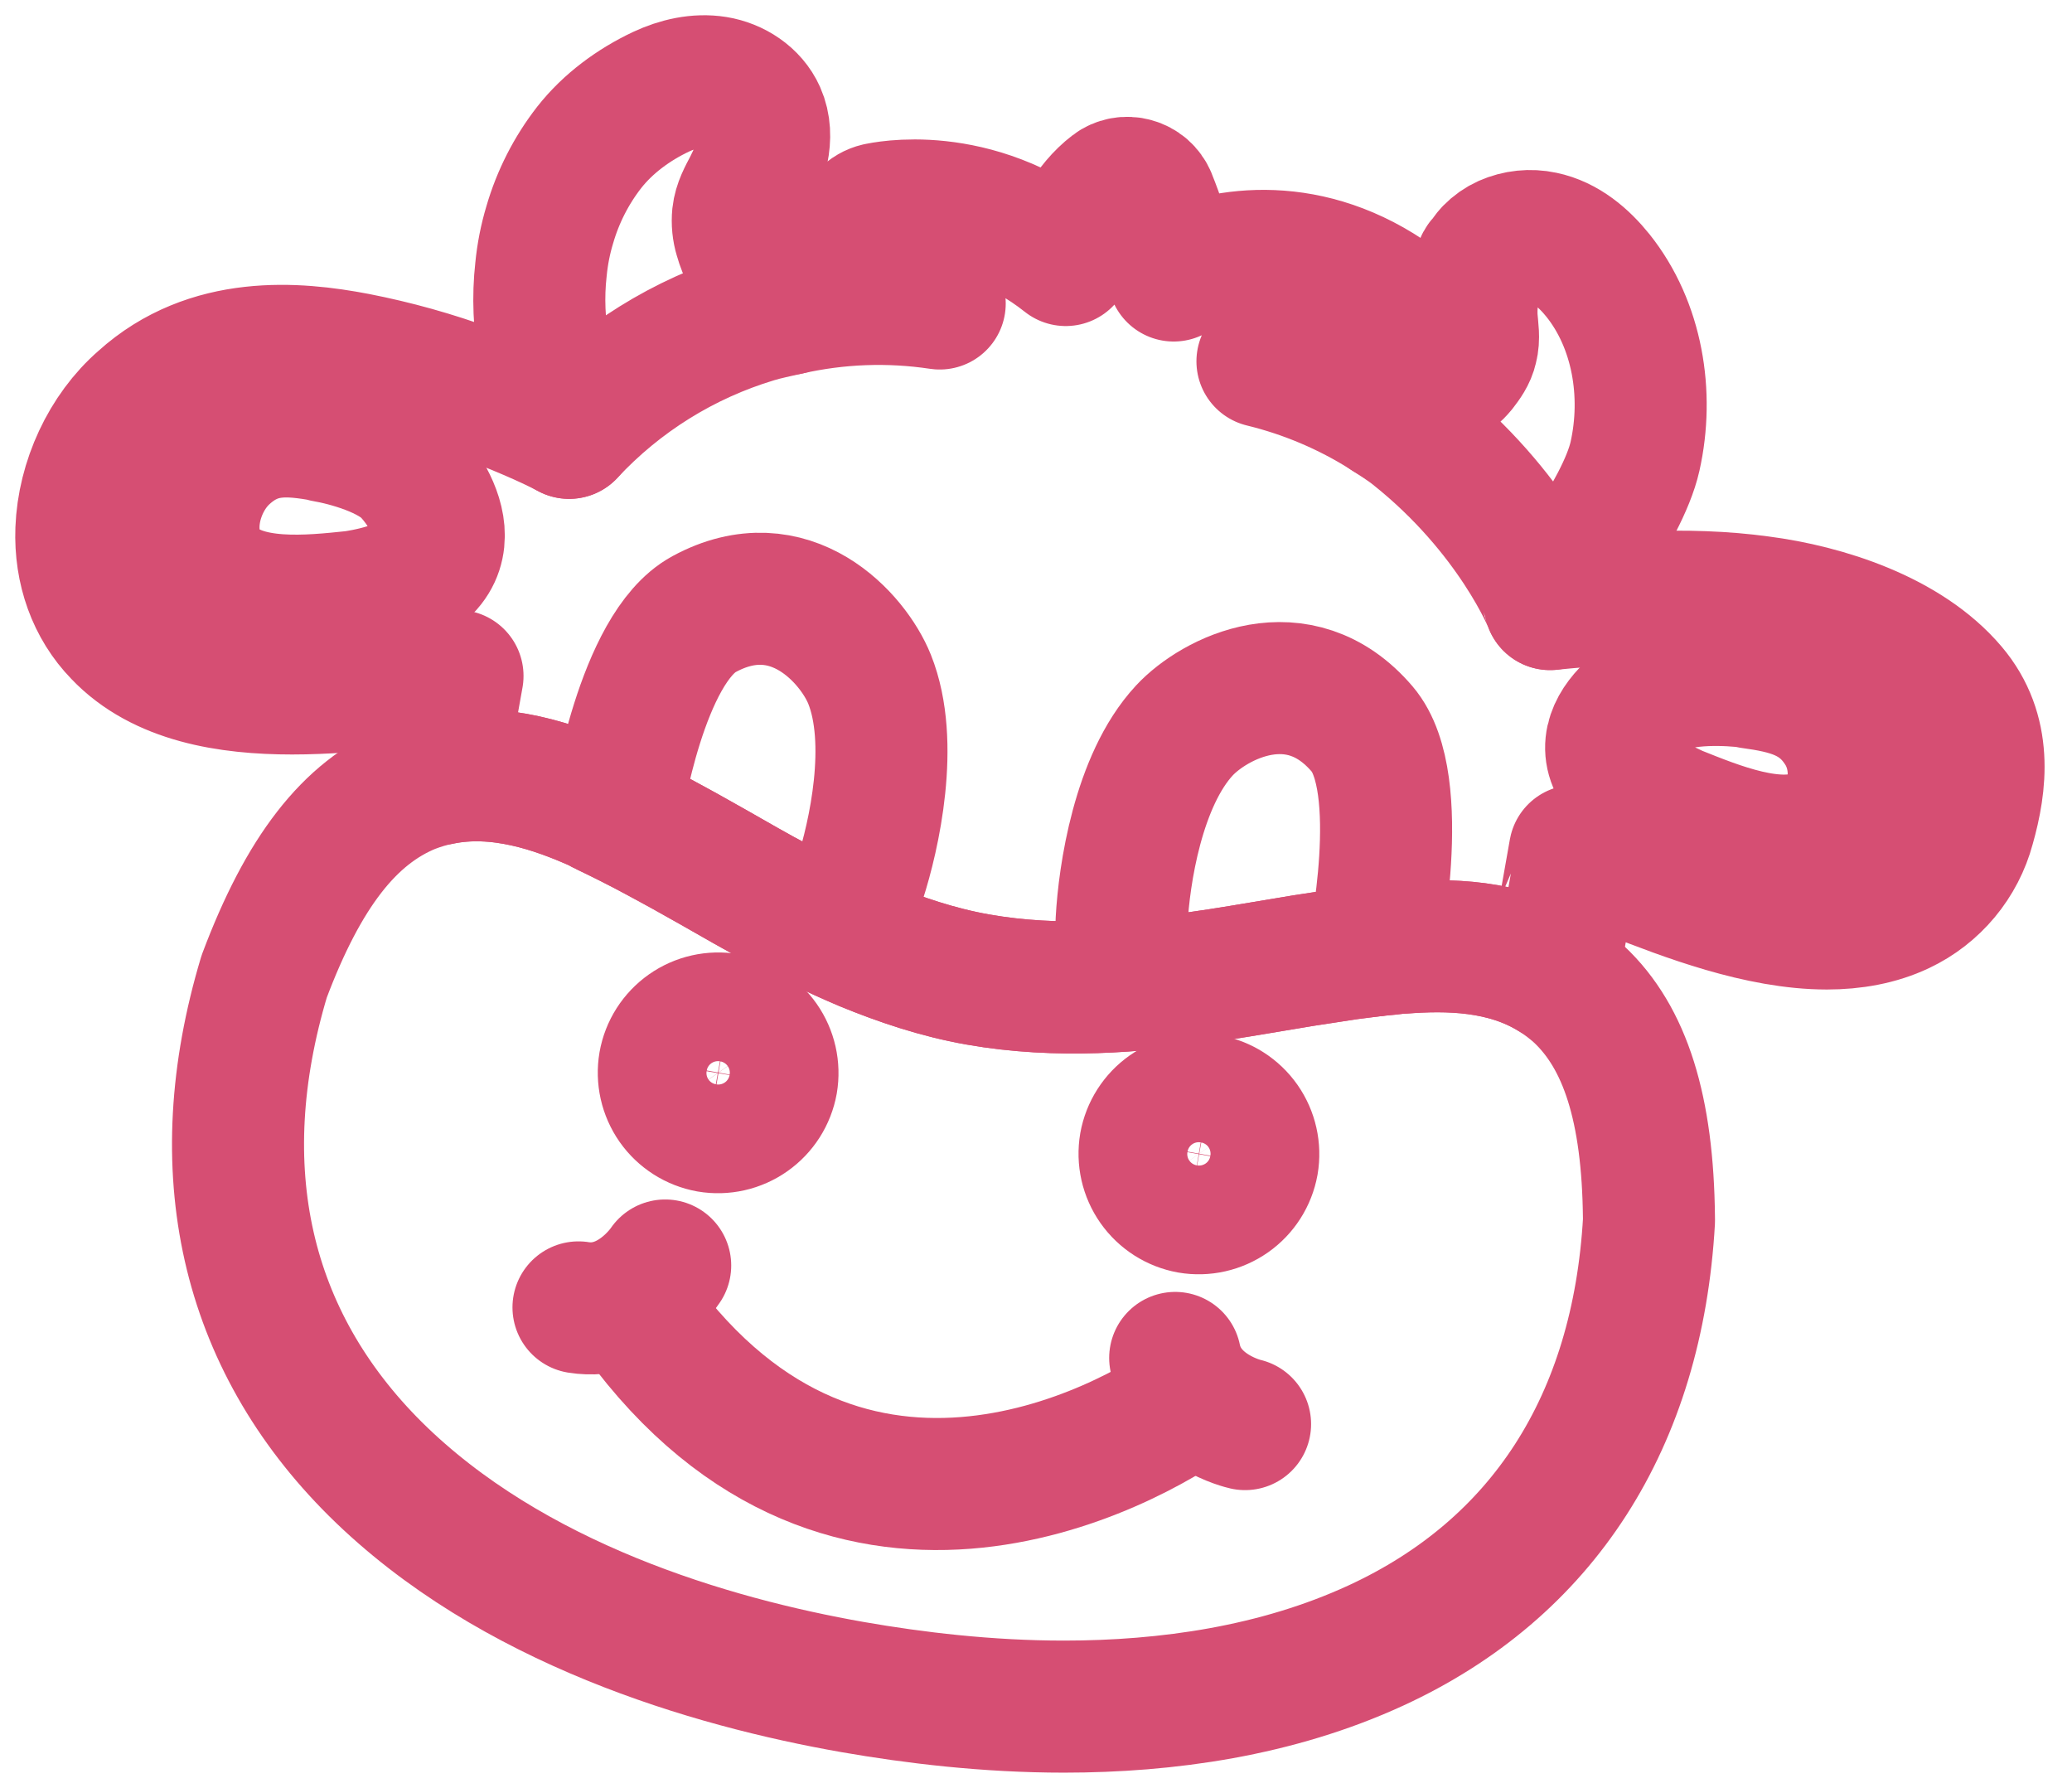
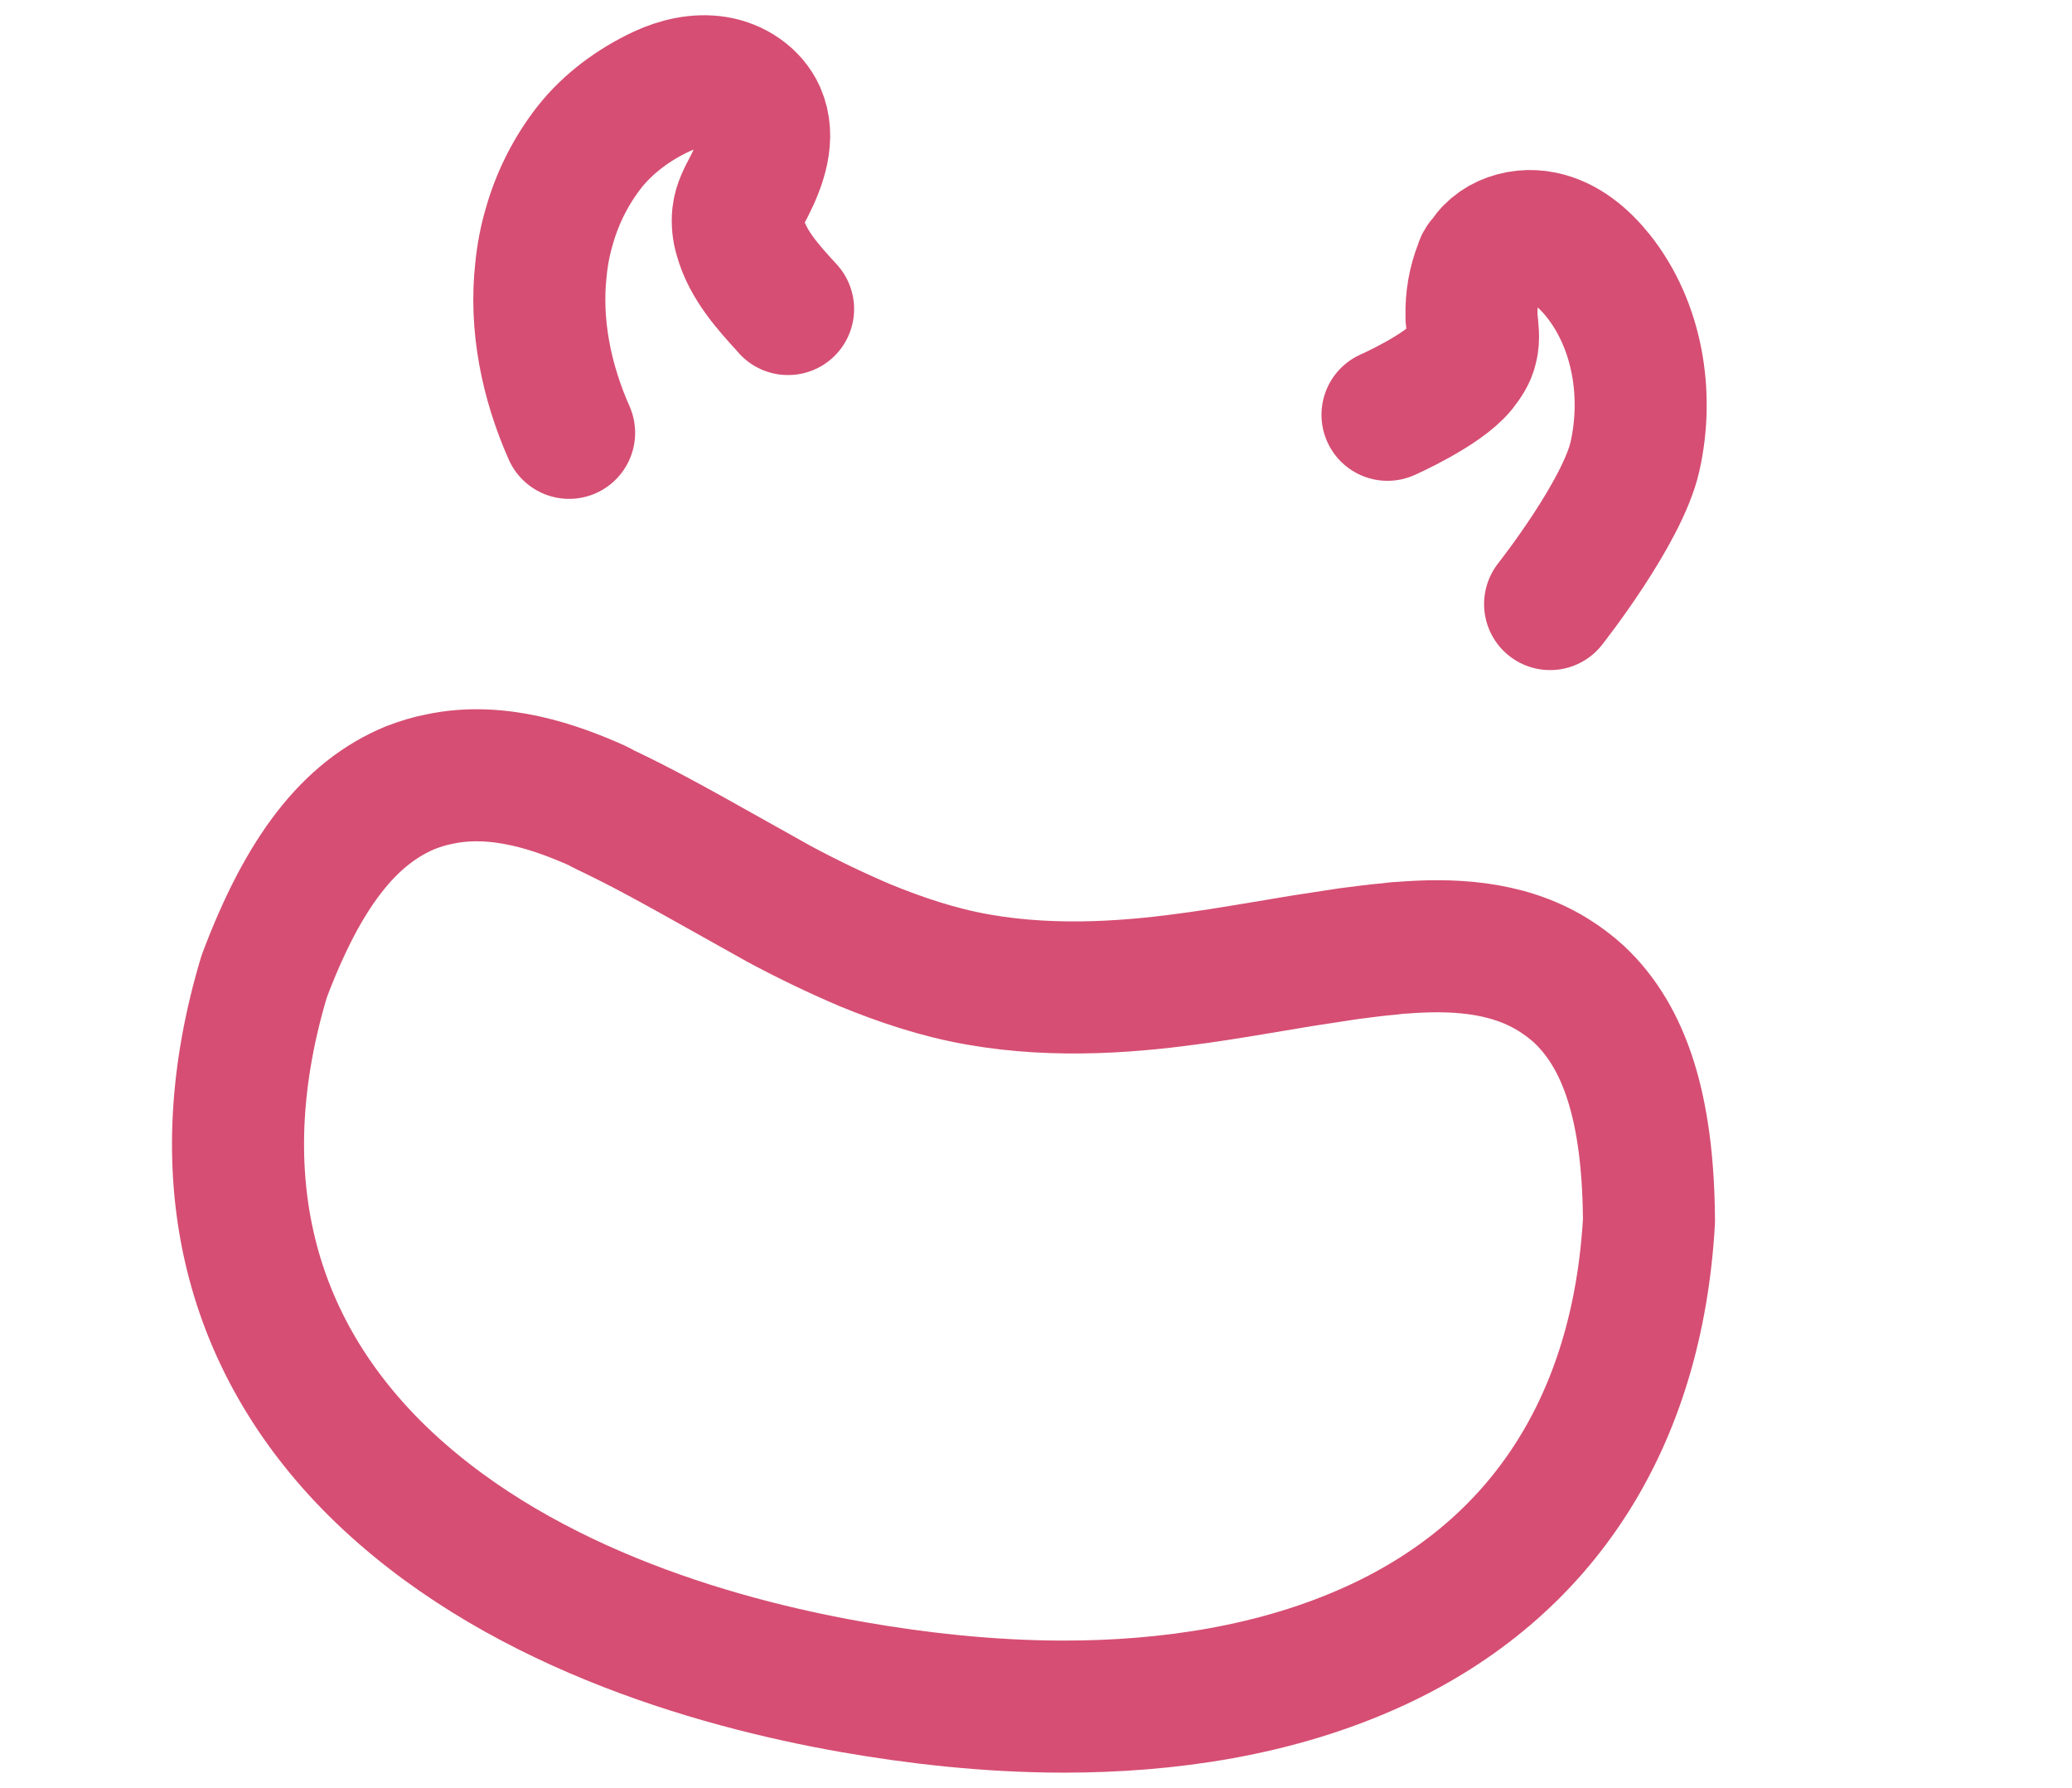
<svg xmlns="http://www.w3.org/2000/svg" width="51" height="44" viewBox="0 0 51 44" fill="none">
-   <path d="M33.802 23.392C33.802 23.392 34.668 19.274 33.529 17.942C31.959 16.103 29.88 17.193 29.152 17.977C28.008 19.21 27.668 21.547 27.608 22.656C27.582 23.178 27.617 23.701 27.71 24.214M15.187 19.87C15.187 19.87 15.788 15.951 17.329 15.114C19.455 13.96 21.004 15.722 21.403 16.715C22.029 18.275 21.51 20.58 21.168 21.637C20.909 22.437 20.674 22.833 20.674 22.833M28.926 33.419C29.195 34.726 30.646 35.047 30.646 35.047M14.239 32.175C15.557 32.387 16.373 31.144 16.373 31.144" stroke="#D64E73" stroke-width="3.25" stroke-linecap="round" stroke-linejoin="round" />
-   <path d="M15.461 32.044C20.621 39.577 27.791 35.601 29.431 34.379M29.741 27.079C29.392 27.019 29.032 27.099 28.742 27.303C28.452 27.507 28.254 27.817 28.191 28.166C28.131 28.516 28.212 28.875 28.416 29.165C28.62 29.455 28.93 29.653 29.279 29.716C29.628 29.776 29.987 29.695 30.278 29.491C30.568 29.288 30.766 28.978 30.829 28.629C30.889 28.279 30.808 27.92 30.605 27.63C30.401 27.339 30.09 27.141 29.741 27.079ZM17.445 27.721C17.795 27.781 18.154 27.7 18.444 27.496C18.734 27.293 18.932 26.982 18.995 26.633C19.054 26.284 18.973 25.925 18.77 25.635C18.566 25.345 18.256 25.147 17.907 25.084C17.557 25.025 17.198 25.105 16.908 25.309C16.618 25.513 16.42 25.823 16.358 26.172C16.298 26.521 16.379 26.88 16.582 27.17C16.786 27.46 17.097 27.658 17.445 27.721ZM7.996 10.724C7.09 10.561 6.3 10.488 5.502 11.241C4.75 11.957 4.45 13.344 5.185 14.133C5.993 14.985 7.661 14.794 8.713 14.685C11.941 14.187 10.59 12.193 10.1 11.658C9.638 11.122 8.532 10.824 7.996 10.733V10.724ZM43.099 16.789C42.563 16.716 41.421 16.661 40.814 16.988C40.207 17.306 38.319 18.647 41.258 19.971C42.237 20.361 43.769 21.004 44.785 20.507C45.728 20.043 45.837 18.774 45.321 17.959C44.785 17.105 44.014 16.924 43.089 16.797L43.099 16.789Z" stroke="#D64E73" stroke-width="3.25" stroke-linecap="round" stroke-linejoin="round" />
-   <path d="M48.026 16.961C46.929 15.667 44.929 15.021 43.315 14.813C42.445 14.694 41.483 14.658 40.377 14.703H40.286C39.375 14.758 38.68 14.812 38.154 14.866C38.153 14.861 37.262 12.609 34.801 10.652C34.578 10.474 34.329 10.325 34.095 10.17C33.163 9.583 32.143 9.152 31.074 8.892C32.017 8.512 33.395 8.466 33.94 8.493C34.072 8.501 34.203 8.465 34.313 8.392C34.423 8.318 34.506 8.211 34.55 8.087C34.594 7.962 34.596 7.826 34.556 7.7C34.516 7.574 34.437 7.464 34.329 7.387C32.245 5.892 30.176 6.191 28.889 6.78C28.707 5.81 28.336 4.93 28.317 4.876C28.281 4.79 28.225 4.713 28.155 4.652C28.084 4.591 28 4.547 27.91 4.523C27.82 4.497 27.726 4.493 27.635 4.51C27.544 4.527 27.457 4.565 27.384 4.622C26.803 5.066 26.45 5.792 26.232 6.399C23.965 4.604 21.707 5.121 21.608 5.139C21.488 5.167 21.379 5.23 21.296 5.32C21.213 5.41 21.159 5.524 21.142 5.645C21.124 5.767 21.143 5.891 21.198 6.001C21.252 6.111 21.338 6.203 21.445 6.263C21.951 6.554 22.624 7.015 23.13 7.469C21.887 7.282 20.62 7.328 19.394 7.606C19.123 7.669 18.842 7.723 18.579 7.804C16.83 8.332 15.253 9.315 14.009 10.652C13.492 10.378 12.722 10.044 11.588 9.618C10.67 9.28 9.727 9.016 8.767 8.829C7.298 8.548 5.15 8.358 3.499 9.853C2.611 10.623 2.048 11.848 2.003 13.036C1.966 14.023 2.293 14.93 2.928 15.583C3.971 16.68 5.621 16.943 7.19 16.943C7.996 16.943 8.786 16.87 9.466 16.816L9.72 16.798C10.318 16.752 10.826 16.698 11.261 16.635L10.807 19.173V19.175L10.816 19.173C12.268 18.865 13.7 19.381 14.698 19.826C14.761 19.853 14.825 19.898 14.889 19.926C15.305 20.125 15.741 20.343 16.176 20.578C16.62 20.814 17.073 21.068 17.536 21.33C18.08 21.639 18.625 21.957 19.177 22.246C19.794 22.573 20.509 22.935 21.29 23.262C22.151 23.615 23.085 23.933 24.064 24.105C26.06 24.458 28.009 24.268 29.487 24.059C30.195 23.96 30.866 23.843 31.527 23.733L32.072 23.642C32.48 23.578 32.843 23.525 33.196 23.47C33.549 23.425 33.885 23.379 34.203 23.352C34.294 23.343 34.393 23.325 34.492 23.325C35.631 23.235 37.039 23.253 38.224 23.987C38.227 23.983 38.764 20.941 38.764 20.941C39.117 21.096 39.515 21.258 39.997 21.439L40.16 21.503C41.483 22.019 43.307 22.727 44.967 22.727C45.609 22.727 46.236 22.618 46.789 22.355C47.198 22.162 47.559 21.881 47.849 21.534C48.139 21.186 48.349 20.78 48.466 20.343C48.765 19.291 48.92 18.014 48.026 16.961Z" stroke="#D64E73" stroke-width="3.25" stroke-linecap="round" stroke-linejoin="round" />
-   <path d="M38.154 14.866C38.196 14.813 39.938 12.597 40.244 11.23C40.586 9.701 40.305 7.998 39.332 6.78C38.982 6.345 38.529 5.956 37.974 5.842C37.666 5.776 37.345 5.81 37.057 5.937C36.917 6 36.791 6.089 36.684 6.199C36.624 6.259 36.593 6.32 36.542 6.381C36.522 6.406 36.503 6.423 36.483 6.449C36.454 6.483 36.44 6.537 36.429 6.572C36.279 6.952 36.209 7.358 36.22 7.766C36.219 7.793 36.217 7.819 36.224 7.848C36.242 8.086 36.288 8.326 36.225 8.557C36.184 8.744 36.072 8.899 35.951 9.055C35.503 9.606 34.188 10.192 34.152 10.208M19.395 7.605H19.398C18.917 7.08 18.41 6.527 18.22 5.84C18.166 5.663 18.148 5.478 18.166 5.295C18.193 5.041 18.32 4.814 18.439 4.589C18.719 4.035 18.955 3.374 18.701 2.802C18.511 2.376 18.074 2.096 17.622 2.023C17.169 1.95 16.697 2.059 16.271 2.258C15.599 2.575 14.965 3.038 14.502 3.628C14.061 4.195 13.732 4.841 13.532 5.531C13.424 5.888 13.352 6.256 13.316 6.628C13.161 7.993 13.45 9.394 14.008 10.652M40.587 29.962C40.56 27.287 40.006 25.537 38.864 24.467C38.67 24.291 38.461 24.133 38.239 23.995C37.05 23.253 35.636 23.235 34.493 23.325C34.394 23.325 34.294 23.344 34.204 23.353C33.885 23.38 33.551 23.425 33.197 23.47L32.073 23.642L31.529 23.733C30.868 23.842 30.196 23.96 29.489 24.059C28.01 24.268 26.06 24.458 24.067 24.105C23.087 23.933 22.153 23.615 21.291 23.262C20.572 22.955 19.867 22.616 19.178 22.246C18.626 21.957 18.081 21.639 17.538 21.33C17.088 21.073 16.634 20.823 16.177 20.578C15.753 20.35 15.324 20.133 14.89 19.926C14.826 19.898 14.762 19.853 14.7 19.826C13.702 19.381 12.269 18.865 10.819 19.173C10.582 19.218 10.346 19.291 10.11 19.381C8.606 19.999 7.472 21.449 6.502 24.032C5.078 28.774 6.03 32.962 9.24 36.153C12.578 39.462 17.474 40.903 20.993 41.52C22.497 41.782 24.294 42 26.189 42C28.717 42 31.428 41.62 33.868 40.495C37.977 38.601 40.306 34.983 40.588 30.043L40.587 29.962Z" stroke="#D64E73" stroke-width="3.25" stroke-linecap="round" stroke-linejoin="round" />
+   <path d="M38.154 14.866C38.196 14.813 39.938 12.597 40.244 11.23C40.586 9.701 40.305 7.998 39.332 6.78C38.982 6.345 38.529 5.956 37.974 5.842C37.666 5.776 37.345 5.81 37.057 5.937C36.917 6 36.791 6.089 36.684 6.199C36.624 6.259 36.593 6.32 36.542 6.381C36.522 6.406 36.503 6.423 36.483 6.449C36.454 6.483 36.44 6.537 36.429 6.572C36.279 6.952 36.209 7.358 36.22 7.766C36.219 7.793 36.217 7.819 36.224 7.848C36.242 8.086 36.288 8.326 36.225 8.557C36.184 8.744 36.072 8.899 35.951 9.055C35.503 9.606 34.188 10.192 34.152 10.208M19.395 7.605H19.398C18.917 7.08 18.41 6.527 18.22 5.84C18.166 5.663 18.148 5.478 18.166 5.295C18.193 5.041 18.32 4.814 18.439 4.589C18.719 4.035 18.955 3.374 18.701 2.802C18.511 2.376 18.074 2.096 17.622 2.023C17.169 1.95 16.697 2.059 16.271 2.258C15.599 2.575 14.965 3.038 14.502 3.628C14.061 4.195 13.732 4.841 13.532 5.531C13.424 5.888 13.352 6.256 13.316 6.628C13.161 7.993 13.45 9.394 14.008 10.652M40.587 29.962C40.56 27.287 40.006 25.537 38.864 24.467C38.67 24.291 38.461 24.133 38.239 23.995C37.05 23.253 35.636 23.235 34.493 23.325C34.394 23.325 34.294 23.344 34.204 23.353C33.885 23.38 33.551 23.425 33.197 23.47L32.073 23.642L31.529 23.733C30.868 23.842 30.196 23.96 29.489 24.059C28.01 24.268 26.06 24.458 24.067 24.105C23.087 23.933 22.153 23.615 21.291 23.262C20.572 22.955 19.867 22.616 19.178 22.246C17.088 21.073 16.634 20.823 16.177 20.578C15.753 20.35 15.324 20.133 14.89 19.926C14.826 19.898 14.762 19.853 14.7 19.826C13.702 19.381 12.269 18.865 10.819 19.173C10.582 19.218 10.346 19.291 10.11 19.381C8.606 19.999 7.472 21.449 6.502 24.032C5.078 28.774 6.03 32.962 9.24 36.153C12.578 39.462 17.474 40.903 20.993 41.52C22.497 41.782 24.294 42 26.189 42C28.717 42 31.428 41.62 33.868 40.495C37.977 38.601 40.306 34.983 40.588 30.043L40.587 29.962Z" stroke="#D64E73" stroke-width="3.25" stroke-linecap="round" stroke-linejoin="round" />
</svg>